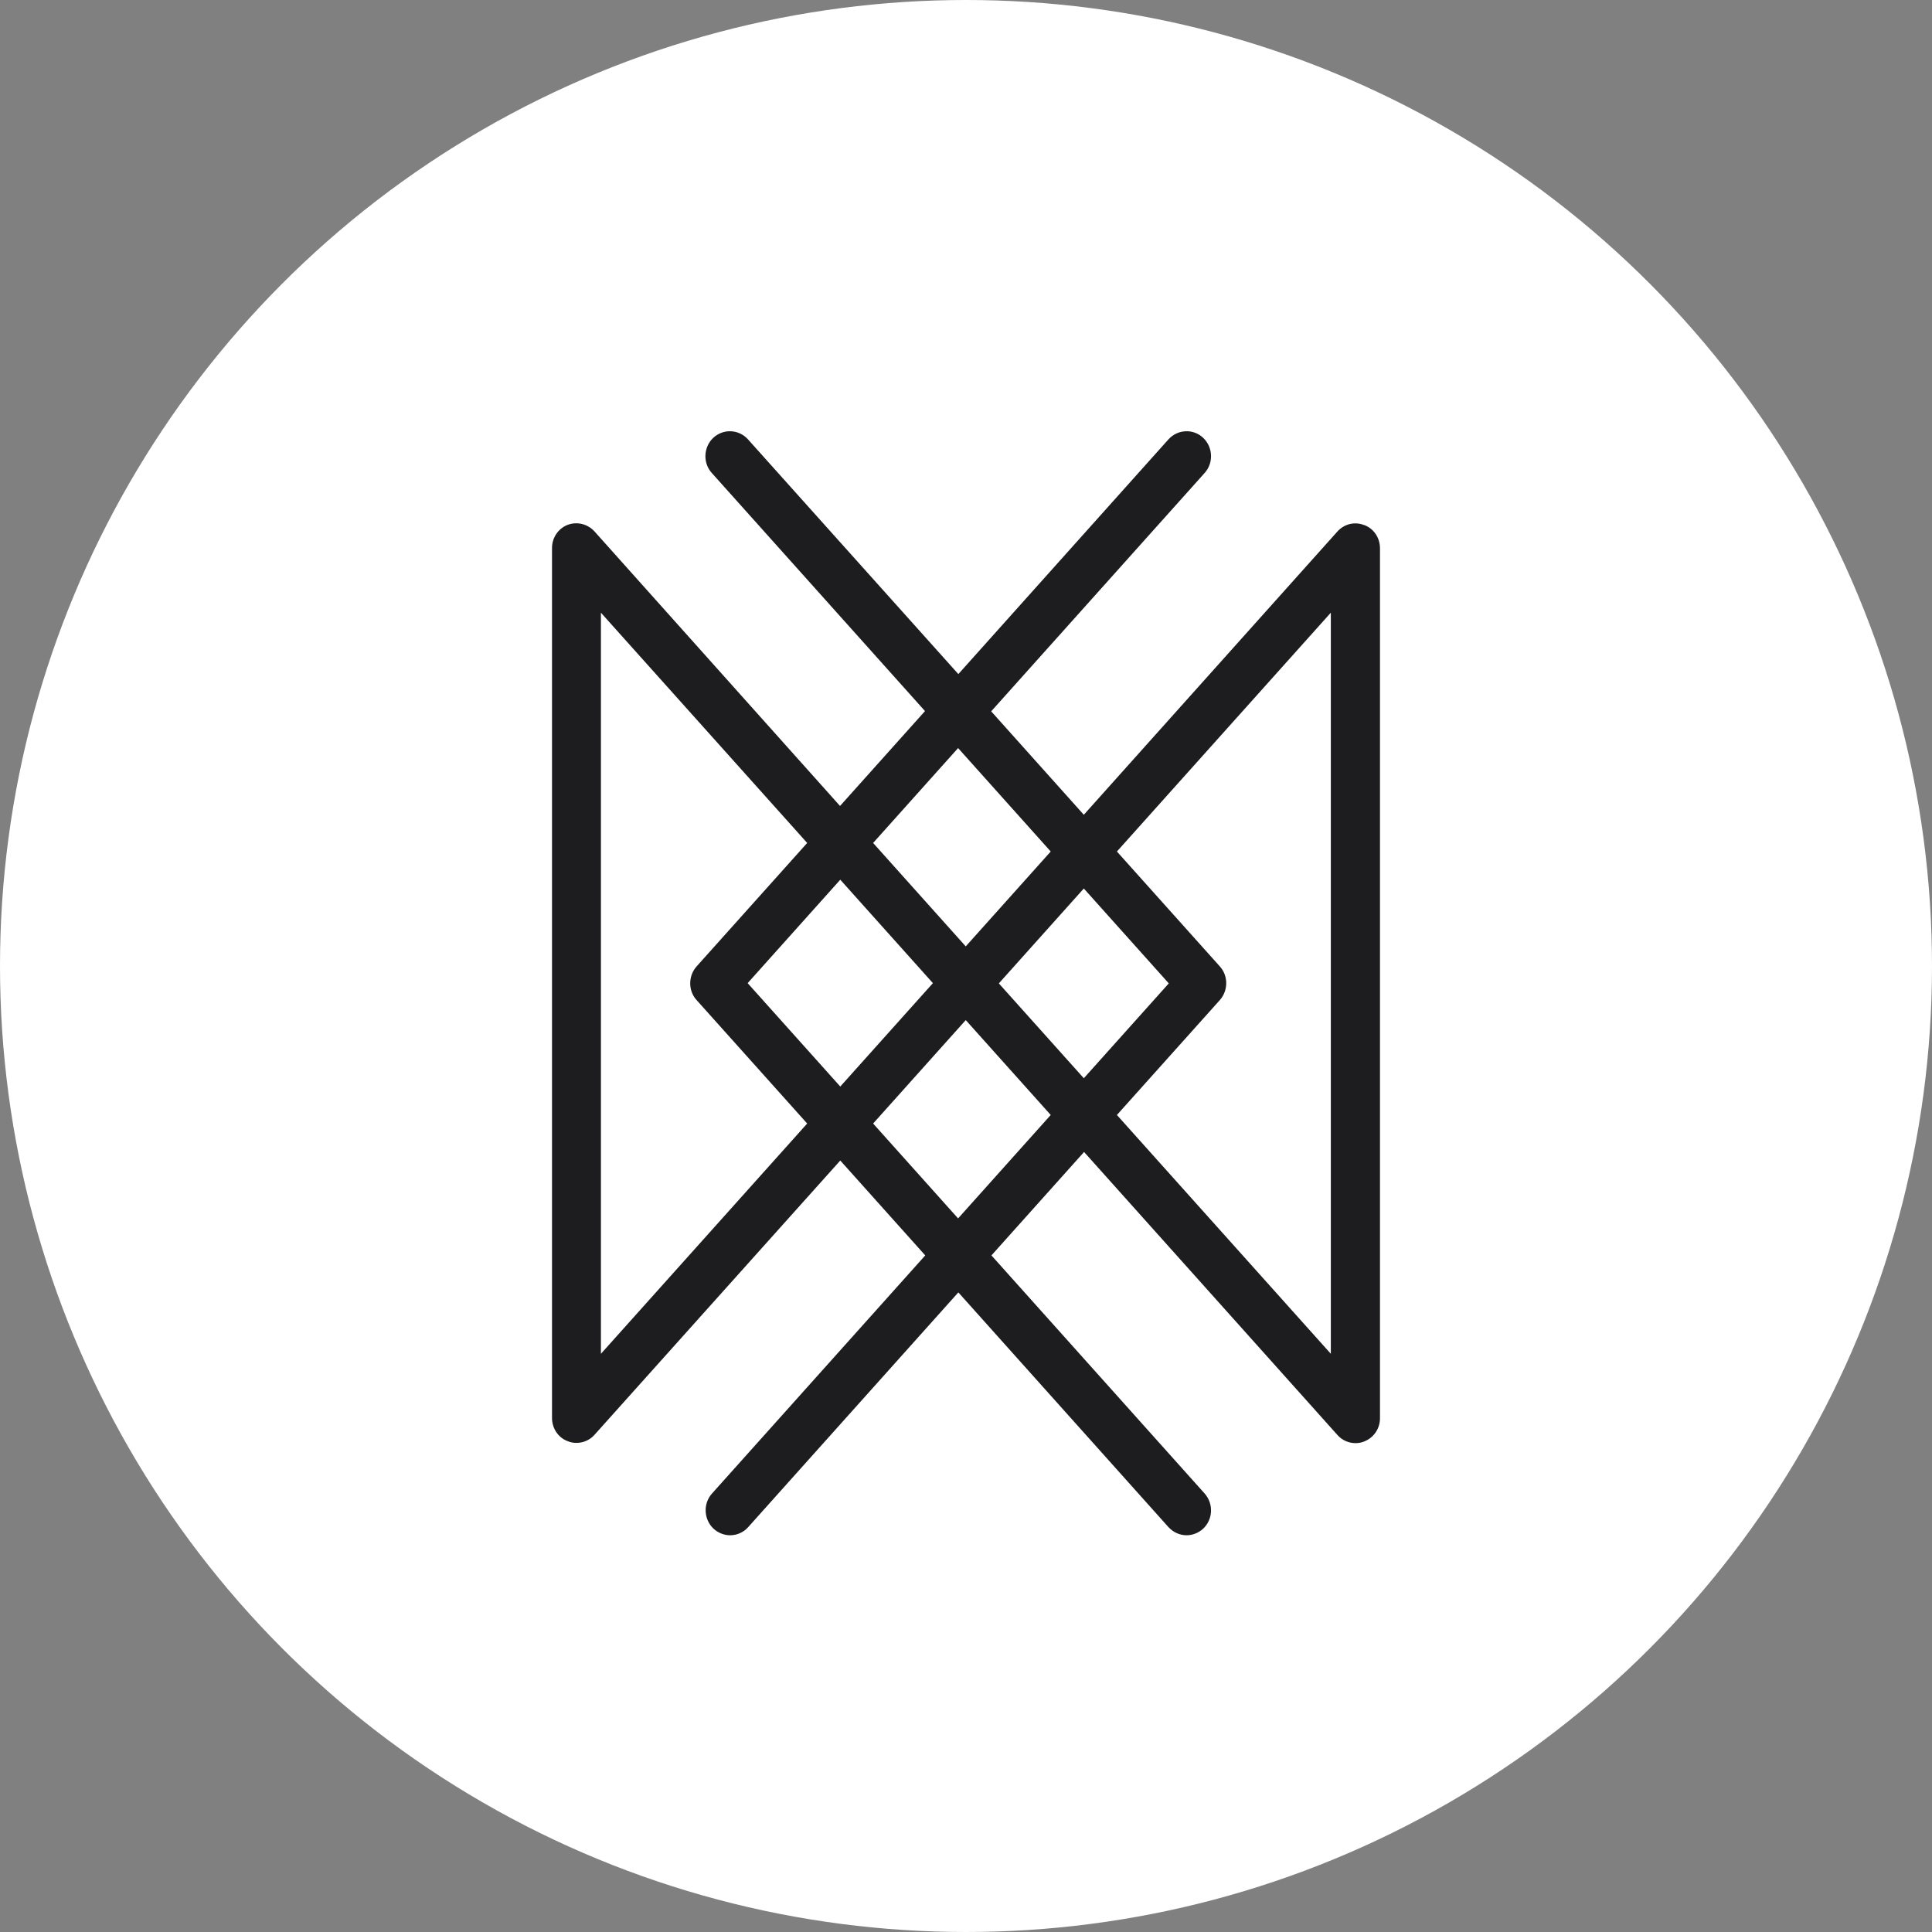
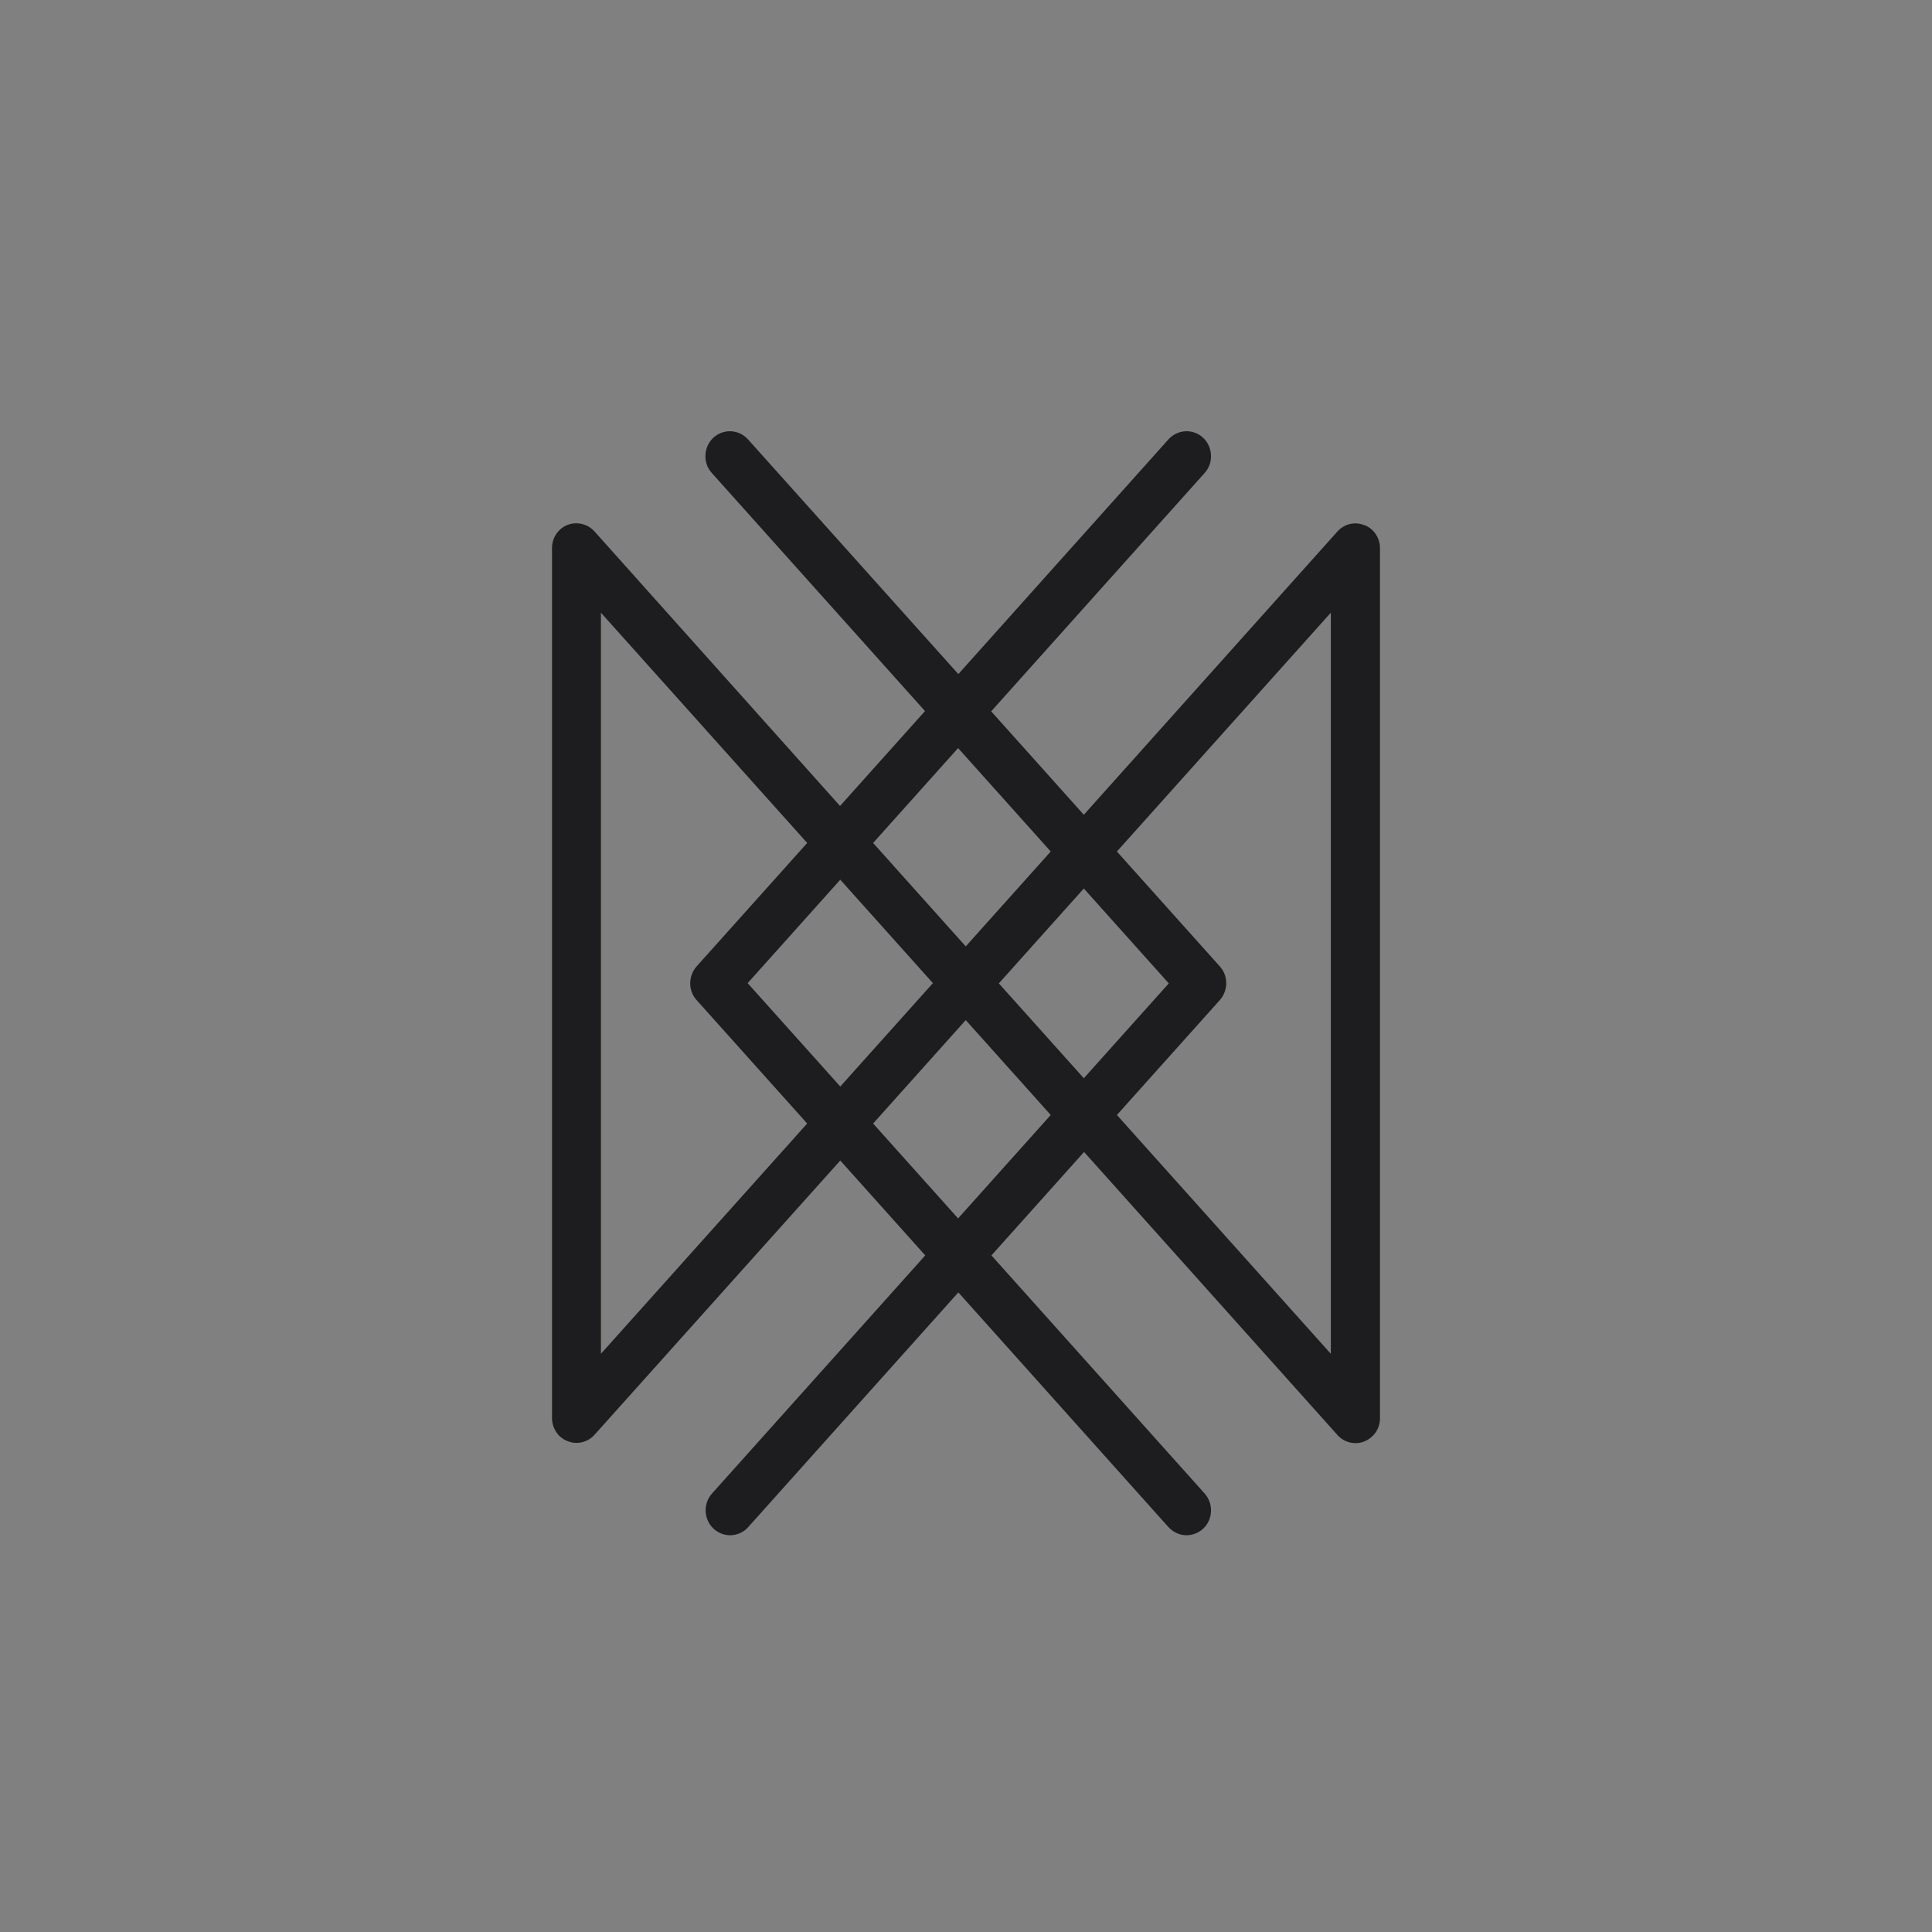
<svg xmlns="http://www.w3.org/2000/svg" width="54" height="54" viewBox="0 0 54 54" fill="none">
  <rect x="0" y="0" width="54" height="54" fill="#808080" stroke="none" />
-   <circle cx="27" cy="27" r="27" fill="white" />
-   <path d="M38.13 14.677C37.867 14.572 37.57 14.642 37.377 14.86L30.293 22.773L27.704 19.882L33.669 13.221C33.925 12.94 33.904 12.496 33.628 12.236C33.352 11.976 32.917 11.997 32.661 12.278L26.786 18.841L20.904 12.278C20.648 11.997 20.22 11.976 19.937 12.236C19.661 12.496 19.64 12.94 19.896 13.221L25.854 19.875L23.479 22.527L16.616 14.853C16.423 14.642 16.126 14.572 15.864 14.67C15.601 14.775 15.429 15.029 15.429 15.317V39.633C15.429 39.921 15.601 40.182 15.864 40.28C15.946 40.315 16.029 40.329 16.112 40.329C16.299 40.329 16.485 40.252 16.616 40.104L23.486 32.437L25.861 35.089L19.902 41.743C19.647 42.025 19.668 42.468 19.944 42.728C20.075 42.847 20.241 42.911 20.407 42.911C20.593 42.911 20.779 42.833 20.91 42.686L26.786 36.123L32.661 42.686C32.8 42.833 32.979 42.911 33.166 42.911C33.331 42.911 33.497 42.847 33.628 42.728C33.904 42.468 33.925 42.032 33.669 41.743L27.711 35.089L30.3 32.198L37.384 40.111C37.515 40.259 37.702 40.336 37.888 40.336C37.971 40.336 38.054 40.322 38.136 40.287C38.399 40.182 38.571 39.928 38.571 39.64V15.324C38.571 15.036 38.399 14.775 38.136 14.677H38.13ZM26.779 20.909L29.368 23.8L26.993 26.452L24.404 23.561L26.779 20.909ZM30.293 24.834L32.668 27.486L30.293 30.137L27.918 27.486L30.293 24.834ZM26.075 27.479L23.486 30.369L20.897 27.479L23.486 24.588L26.075 27.479ZM16.796 37.839V17.125L22.561 23.561L19.468 27.014C19.233 27.282 19.233 27.69 19.468 27.95L22.561 31.403L16.796 37.839ZM26.779 34.055L24.404 31.403L26.993 28.512L29.368 31.164L26.779 34.055ZM37.197 37.839L31.218 31.164L34.097 27.95C34.332 27.683 34.332 27.275 34.097 27.014L31.218 23.8L37.197 17.125V37.846V37.839Z" fill="#1D1C1F" />
+   <path d="M38.13 14.677C37.867 14.572 37.57 14.642 37.377 14.86L30.293 22.773L27.704 19.882L33.669 13.221C33.925 12.94 33.904 12.496 33.628 12.236C33.352 11.976 32.917 11.997 32.661 12.278L26.786 18.841L20.904 12.278C20.648 11.997 20.22 11.976 19.937 12.236C19.661 12.496 19.64 12.94 19.896 13.221L25.854 19.875L23.479 22.527L16.616 14.853C16.423 14.642 16.126 14.572 15.864 14.67C15.601 14.775 15.429 15.029 15.429 15.317V39.633C15.429 39.921 15.601 40.182 15.864 40.28C15.946 40.315 16.029 40.329 16.112 40.329C16.299 40.329 16.485 40.252 16.616 40.104L23.486 32.437L25.861 35.089L19.902 41.743C19.647 42.025 19.668 42.468 19.944 42.728C20.075 42.847 20.241 42.911 20.407 42.911C20.593 42.911 20.779 42.833 20.91 42.686L26.786 36.123L32.661 42.686C32.8 42.833 32.979 42.911 33.166 42.911C33.331 42.911 33.497 42.847 33.628 42.728C33.904 42.468 33.925 42.032 33.669 41.743L27.711 35.089L30.3 32.198L37.384 40.111C37.515 40.259 37.702 40.336 37.888 40.336C37.971 40.336 38.054 40.322 38.136 40.287C38.399 40.182 38.571 39.928 38.571 39.64V15.324C38.571 15.036 38.399 14.775 38.136 14.677H38.13M26.779 20.909L29.368 23.8L26.993 26.452L24.404 23.561L26.779 20.909ZM30.293 24.834L32.668 27.486L30.293 30.137L27.918 27.486L30.293 24.834ZM26.075 27.479L23.486 30.369L20.897 27.479L23.486 24.588L26.075 27.479ZM16.796 37.839V17.125L22.561 23.561L19.468 27.014C19.233 27.282 19.233 27.69 19.468 27.95L22.561 31.403L16.796 37.839ZM26.779 34.055L24.404 31.403L26.993 28.512L29.368 31.164L26.779 34.055ZM37.197 37.839L31.218 31.164L34.097 27.95C34.332 27.683 34.332 27.275 34.097 27.014L31.218 23.8L37.197 17.125V37.846V37.839Z" fill="#1D1C1F" />
</svg>